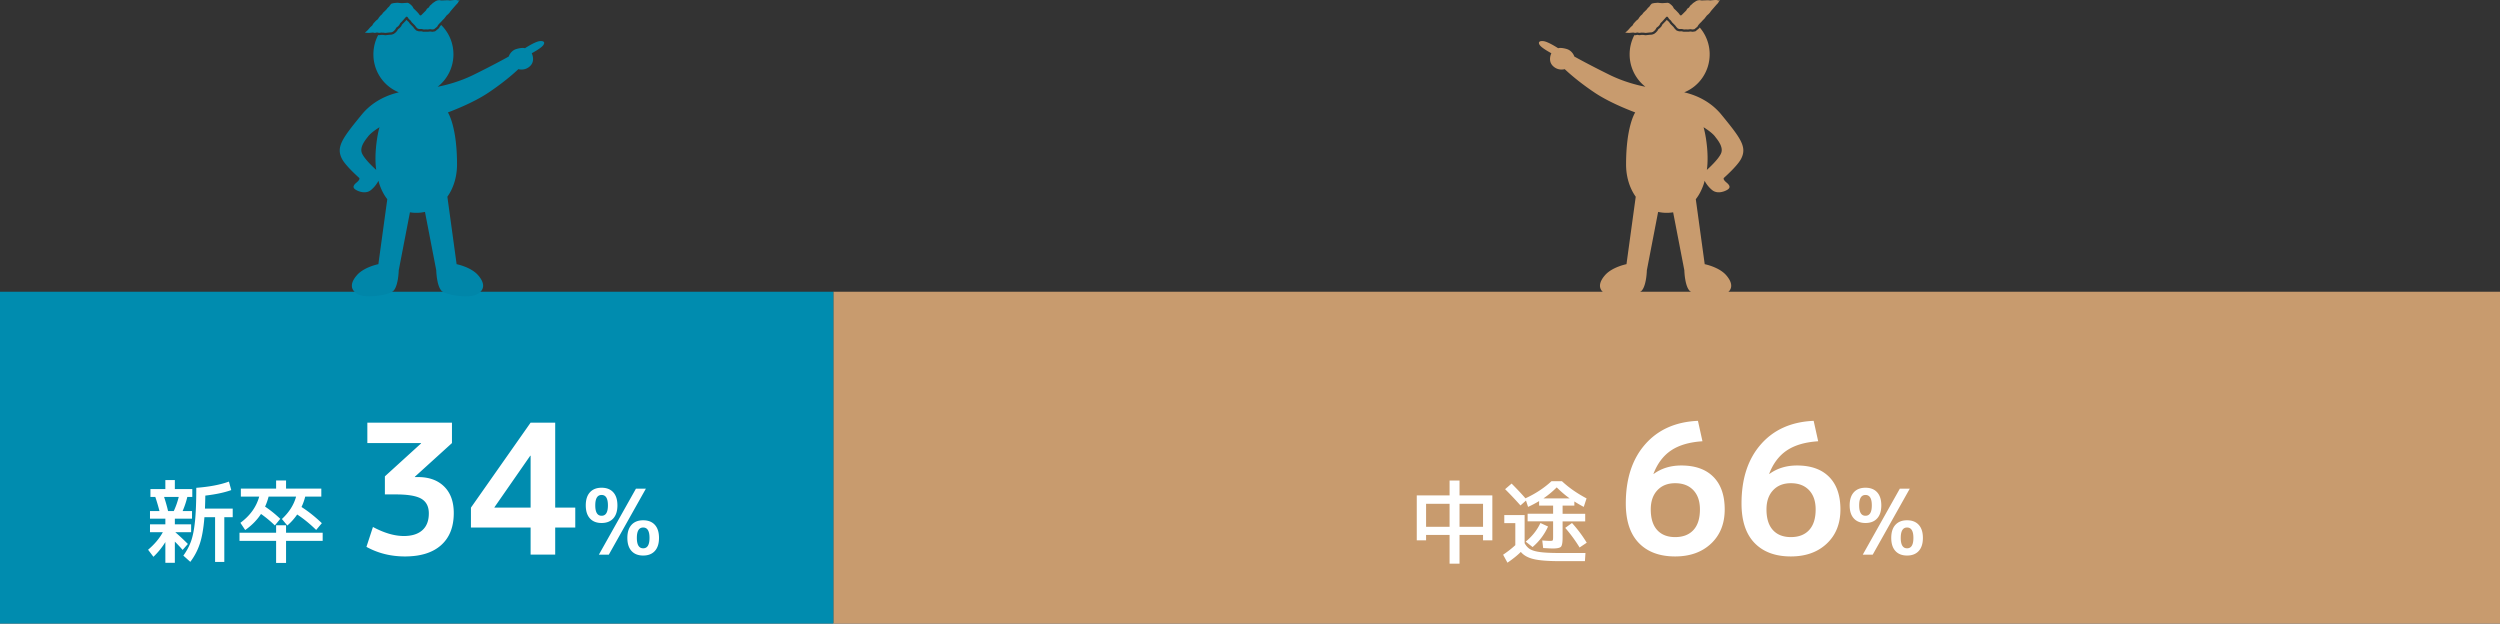
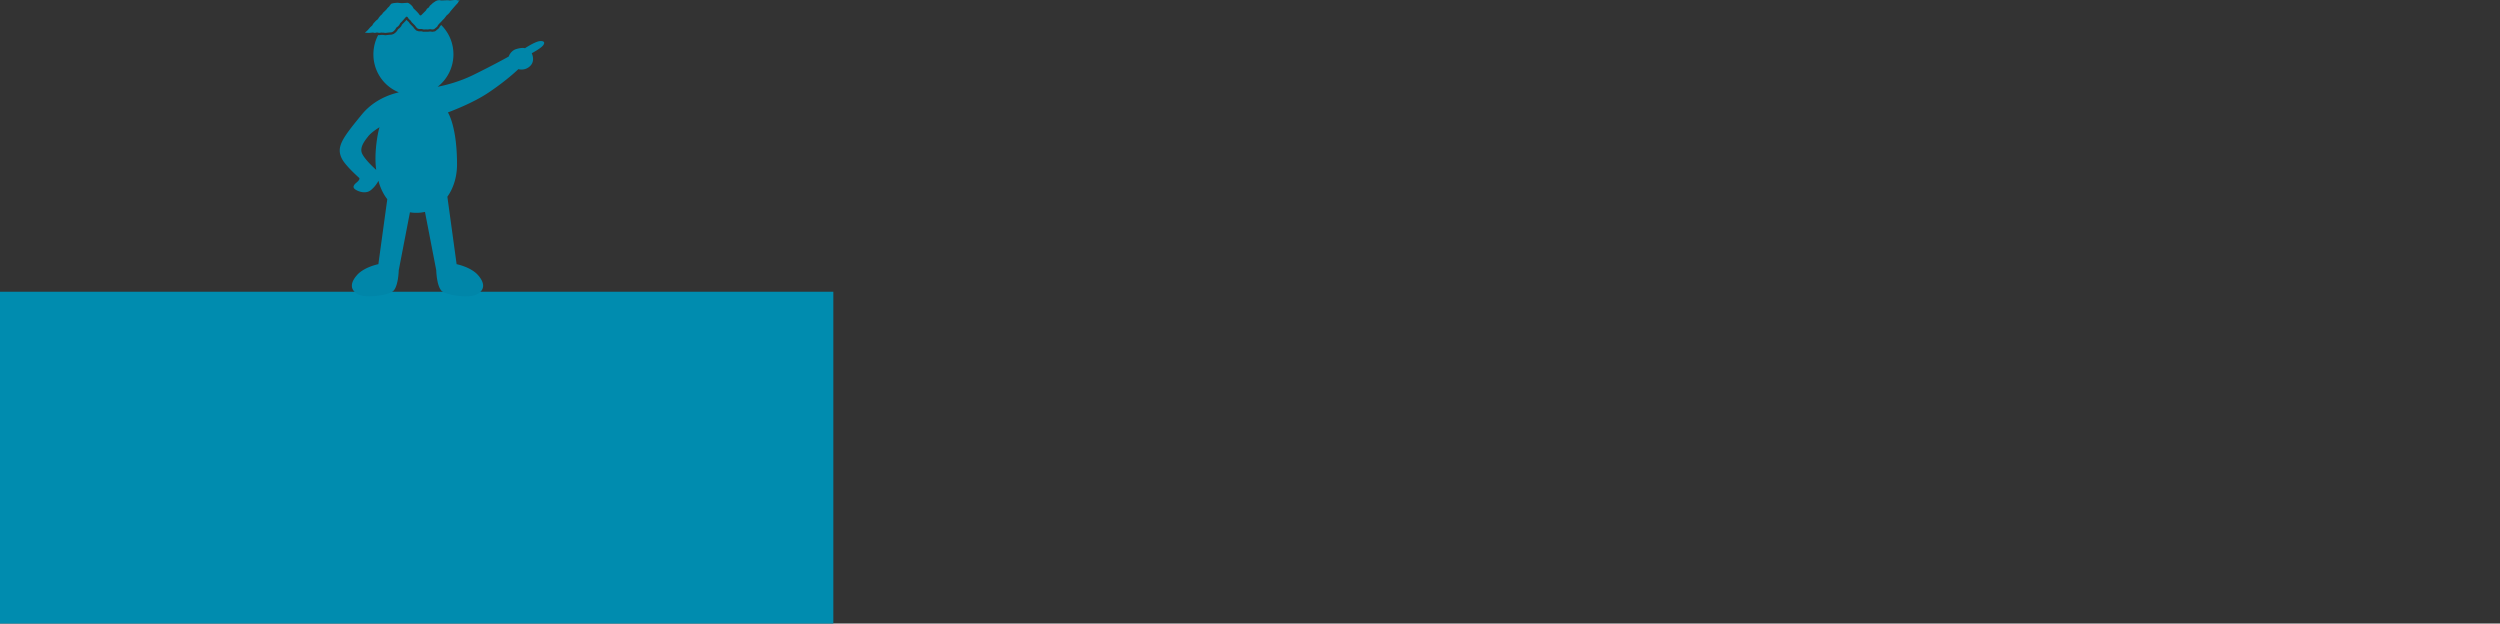
<svg xmlns="http://www.w3.org/2000/svg" id="b" viewBox="0 0 561.826 140.126">
  <rect x="0" y="0" width="561.826" height="140.126" fill="#333333" stroke="none" />
  <defs>
    <style>.d{fill:#c89b6e}.d,.e,.g{stroke-width:0}.e{fill:#fff}.g{fill:#008caf}</style>
  </defs>
  <g id="c">
-     <path class="d" d="M187.275 65.565h374.551v74.561H187.275z" />
    <path class="g" d="M0 65.565h187.275v74.561H0z" />
-     <path class="e" d="M43.155 116.557h-3.86v1.28h3.657v1.768h-3.556a50.24 50.24 0 012.824 2.641l-1.178 1.341a32.446 32.446 0 00-1.748-1.869v4.754h-2.133v-4.653a16.573 16.573 0 01-2.682 3.312l-1.199-1.585c1.449-1.232 2.553-2.546 3.312-3.941h-2.885v-1.768h3.454v-1.28h-3.454v-1.707h2.133a46.853 46.853 0 00-.935-3.169h-1.097v-1.768h3.352v-2.032h2.133v2.032h3.921v1.768h-1.118a18.91 18.91 0 01-1.056 3.169h2.113v1.707zm-5.384-1.707h1.28c.46-.975.833-2.032 1.117-3.169h-3.291c.379 1.165.677 2.222.894 3.169zm4.998 11.418l-1.564-1.402c.772-1.07 1.354-2.167 1.748-3.291.393-1.124.684-2.617.874-4.48.189-1.862.285-4.351.285-7.467 2.979-.23 5.424-.698 7.334-1.402l.528 1.91c-1.558.556-3.502.969-5.831 1.24a159.485 159.485 0 01-.082 2.926h6.237v1.93h-1.889v10.057h-2.073v-10.057h-2.397c-.189 2.465-.532 4.446-1.026 5.943a13.993 13.993 0 01-2.144 4.094zM62.05 118.04h2.235v1.686h8.229v1.829h-8.229v4.957H62.05v-4.957h-8.229v-1.829h8.229v-1.686zm10.159-8.229v1.788h-3.616a12.52 12.52 0 01-.833 2.336c1.557 1.003 3.081 2.215 4.571 3.637l-1.28 1.524c-1.381-1.354-2.804-2.512-4.267-3.474a12.992 12.992 0 01-2.214 2.479l-1.219-1.463c1.625-1.504 2.688-3.183 3.19-5.039h-6.176a13.826 13.826 0 01-.792 2.255c1.178.786 2.316 1.7 3.413 2.743l-1.219 1.483a26.321 26.321 0 00-3.109-2.58c-.894 1.368-2.079 2.574-3.555 3.616l-1.077-1.625c2.181-1.612 3.589-3.576 4.226-5.892h-4.124v-1.788h7.923v-1.829h2.235v1.829h7.924zM82.552 94.98h19.017v4.592l-8.33 7.558v.081h.691c2.492 0 4.456.711 5.892 2.133 1.436 1.422 2.153 3.407 2.153 5.953 0 3.115-.948 5.52-2.844 7.213-1.896 1.693-4.605 2.54-8.127 2.54-3.169 0-6.055-.717-8.655-2.154l1.463-4.47c2.52 1.355 4.835 2.032 6.949 2.032 1.788 0 3.169-.433 4.145-1.3.975-.867 1.463-2.126 1.463-3.779 0-1.517-.548-2.607-1.646-3.271-1.097-.664-3.027-.996-5.791-.996h-2.438v-4.063l8.127-7.396v-.081H82.553V94.98zM124.77 114.078h4.51v4.47h-4.51v6.095h-5.526v-6.095h-13.409v-4.47l13.409-19.098h5.526v19.098zm-5.526 0v-11.662h-.081l-8.046 11.581v.081h8.127zM132.576 110.634c.623-.684 1.497-1.026 2.621-1.026s1.998.342 2.621 1.026c.623.684.935 1.663.935 2.936s-.312 2.252-.935 2.936c-.623.684-1.497 1.026-2.621 1.026s-1.998-.342-2.621-1.026c-.623-.684-.935-1.663-.935-2.936s.312-2.252.935-2.936zm1.199 2.936c0 1.558.474 2.336 1.422 2.336s1.422-.779 1.422-2.336-.474-2.337-1.422-2.337-1.422.779-1.422 2.337zm9.143-3.759h2.235l-8.33 14.832h-2.235l8.33-14.832zm-.996 8.137c.623-.684 1.497-1.026 2.621-1.026s1.998.342 2.621 1.026c.623.684.935 1.663.935 2.936s-.312 2.252-.935 2.936c-.624.684-1.497 1.026-2.621 1.026s-1.998-.342-2.621-1.026c-.623-.684-.935-1.663-.935-2.936s.312-2.252.935-2.936zm1.199 2.936c0 1.558.474 2.337 1.422 2.337s1.422-.779 1.422-2.337-.475-2.336-1.422-2.336-1.422.779-1.422 2.336zM320.484 120.214v1.219h-2.093v-10.098h7.375v-3.352h2.235v3.352h7.375v10.098h-2.093v-1.219H328v6.461h-2.235v-6.461h-5.282zm0-1.829h5.282v-5.16h-5.282v5.16zm7.517 0h5.283v-5.16h-5.283v5.16zM338.058 115.744h4.572v6.339c.338.61.758 1.06 1.259 1.351.501.292 1.256.505 2.266.64 1.009.135 2.475.203 4.398.203h5.75l-.122 1.829h-5.729c-2.56 0-4.487-.152-5.78-.457-1.293-.305-2.258-.843-2.895-1.615-.786.785-1.788 1.592-3.007 2.418l-.975-1.788c1.083-.731 1.998-1.449 2.743-2.154v-4.937h-2.479v-1.829zm18.184-.284v1.707h-5.079v3.657c0 1.097-.122 1.778-.366 2.042-.244.264-.867.396-1.869.396-.298 0-1.009-.034-2.133-.102l-.203-1.707a23.19 23.19 0 001.788.102c.312 0 .498-.041.559-.122.061-.081.092-.352.092-.812v-3.454h-5.729v-1.707h5.729v-1.829h-3.149v-1.016c-.867.515-1.693.948-2.479 1.3l-.467-1.422-1.239 1.097a79.87 79.87 0 00-3.454-3.657l1.463-1.26c1.287 1.3 2.323 2.404 3.108 3.312 2.221-1.016 4.172-2.296 5.852-3.84h2.356c1.517 1.422 3.359 2.709 5.526 3.86l-.63 1.91a29.62 29.62 0 01-2.113-1.219v.935h-2.641v1.829h5.079zm-13.369 6.258c1.449-1.178 2.553-2.573 3.312-4.185l1.707.792a13.117 13.117 0 01-3.475 4.612l-1.544-1.219zm9.874-9.711a23.964 23.964 0 01-2.905-2.479 20.553 20.553 0 01-2.987 2.479h5.892zm-.996 6.623l1.524-1.097a29.063 29.063 0 013.312 4.429l-1.605 1.077a32.796 32.796 0 00-3.23-4.409zM381.579 94.573l1.016 4.592c-2.926.19-5.269.874-7.03 2.052-1.761 1.178-3.088 2.933-3.982 5.262l.041.041c1.733-1.273 3.806-1.91 6.217-1.91 3.115 0 5.52.853 7.213 2.56 1.692 1.707 2.54 4.145 2.54 7.314 0 3.197-1.023 5.757-3.068 7.68-2.046 1.924-4.734 2.885-8.066 2.885-3.495 0-6.217-1.009-8.167-3.027-1.951-2.018-2.926-4.978-2.926-8.879 0-5.553 1.449-9.982 4.348-13.287 2.898-3.305 6.854-5.065 11.865-5.282zm-5.12 26.128c1.761 0 3.129-.528 4.104-1.585.975-1.056 1.463-2.601 1.463-4.632 0-1.842-.495-3.284-1.483-4.327-.989-1.043-2.35-1.564-4.083-1.564-1.68 0-3.014.528-4.002 1.585-.989 1.056-1.483 2.493-1.483 4.307 0 2.032.481 3.576 1.443 4.632.961 1.057 2.309 1.585 4.043 1.585zM407.585 94.573l1.016 4.592c-2.926.19-5.269.874-7.03 2.052-1.761 1.178-3.088 2.933-3.982 5.262l.041.041c1.733-1.273 3.806-1.91 6.217-1.91 3.115 0 5.52.853 7.213 2.56 1.692 1.707 2.54 4.145 2.54 7.314 0 3.197-1.023 5.757-3.068 7.68-2.046 1.924-4.734 2.885-8.066 2.885-3.495 0-6.217-1.009-8.167-3.027-1.951-2.018-2.926-4.978-2.926-8.879 0-5.553 1.449-9.982 4.348-13.287 2.898-3.305 6.854-5.065 11.865-5.282zm-5.12 26.128c1.761 0 3.129-.528 4.104-1.585.975-1.056 1.463-2.601 1.463-4.632 0-1.842-.495-3.284-1.483-4.327-.989-1.043-2.35-1.564-4.083-1.564-1.68 0-3.014.528-4.002 1.585-.989 1.056-1.483 2.493-1.483 4.307 0 2.032.481 3.576 1.443 4.632.961 1.057 2.309 1.585 4.043 1.585zM416.611 110.634c.623-.684 1.497-1.026 2.621-1.026s1.998.342 2.621 1.026c.623.684.935 1.663.935 2.936s-.312 2.252-.935 2.936c-.623.684-1.497 1.026-2.621 1.026s-1.998-.342-2.621-1.026c-.623-.684-.935-1.663-.935-2.936s.312-2.252.935-2.936zm1.199 2.936c0 1.558.474 2.336 1.422 2.336s1.422-.779 1.422-2.336-.474-2.337-1.422-2.337-1.422.779-1.422 2.337zm9.143-3.759h2.235l-8.33 14.832h-2.235l8.33-14.832zm-.996 8.137c.623-.684 1.497-1.026 2.621-1.026s1.998.342 2.621 1.026c.623.684.935 1.663.935 2.936s-.312 2.252-.935 2.936c-.624.684-1.497 1.026-2.621 1.026s-1.998-.342-2.621-1.026c-.623-.684-.935-1.663-.935-2.936s.312-2.252.935-2.936zm1.199 2.936c0 1.558.474 2.337 1.422 2.337s1.422-.779 1.422-2.337-.475-2.336-1.422-2.336-1.422.779-1.422 2.336z" />
    <path d="M121.2 9.257c-1.065.158-3.23 1.58-3.23 1.58s-.522-.222-1.886.165c-1.364.387-1.757 1.701-1.757 1.701s-3 1.694-7.931 4.123c-3.144 1.548-6.221 2.318-8.043 2.674a9.212 9.212 0 003.548-7.289 9.23 9.23 0 00-2.754-6.598l-.262.299-.228.391a.273.273 0 01-.06.071l-.767.629a.263.263 0 01-.125.056l-.502.08a.263.263 0 01-.074.001l-.477-.062-.453.059a.282.282 0 01-.041.002l-.487-.014-.469.017a.255.255 0 01-.067-.007l-.454-.104-.467.012a.265.265 0 01-.125-.007l-.462-.144a.263.263 0 01-.104-.062l-.358-.349a.2.2 0 01-.027-.031l-.298-.401-.68-.677a.245.245 0 01-.029-.035l-.268-.388-.352-.314a.285.285 0 01-.043-.049l-.095-.141-.078.095-.938.977-.195.38a.297.297 0 01-.041.059l-.311.333a.22.22 0 01-.032.029l-.327.251-.205.358a.247.247 0 01-.036.049l-.312.333c-.01.011-.021.02-.032.029l-.345.263a.25.25 0 01-.074.039l-.404.137a.28.28 0 01-.07.014l-.417.022-.927.103a.321.321 0 01-.062 0l-.469-.062-.438-.005-.432.057a.29.29 0 01-.078-.002l-.165-.029a9.277 9.277 0 00-1.069 4.338c0 3.886 2.373 7.2 5.718 8.537-2.509.586-5.837 1.934-8.371 5.036-4.311 5.277-5.828 7.26-4.381 9.965.857 1.603 3.809 4.202 3.809 4.202s.421.254-.562 1.068c-.984.814-.769 1.275-.142 1.649.627.374 2.209.982 3.362.052s1.712-2.114 1.712-2.114.07.531.474 1.506c.173.417.608 1.523 1.501 2.653l-2.003 14.6s-3.226.63-4.837 2.49c-1.61 1.859-1.441 3.341.241 4.276 1.682.935 6.361.283 7.725-.566s1.448-4.827 1.448-4.827l2.517-13.029a8.878 8.878 0 003.376-.093l2.535 13.122s.083 3.977 1.448 4.827 6.043 1.502 7.725.566c1.682-.936 1.851-2.417.241-4.276-1.61-1.859-4.836-2.49-4.836-2.49l-2.08-15.157c1.414-1.979 2.171-4.564 2.171-7.246 0-8.288-1.869-11.408-2.055-11.697 2.083-.786 6.081-2.421 9.081-4.424 4.241-2.831 6.759-5.304 6.759-5.304s1.447.469 2.656-.712c1.21-1.181.35-2.862.35-2.862s1.938-1.03 2.512-1.717c.573-.687.257-1.149-.807-.991zm-36.71 23.99c-.274 3.041.058 4.934.058 4.934s-2.691-2.374-3.231-3.809.963-3.109 1.367-3.658c.746-1.013 2.608-2.124 2.608-2.124s-.528 1.616-.802 4.657z" fill="#0086a9" stroke-width="0" />
    <path class="g" d="M83.765 7.318a.249.249 0 01.072.003l.42.074.419-.086a.249.249 0 01.098-.001l.429.077.43-.054.505.006.468.06.908-.1.397-.022.33-.112.294-.224.276-.295.216-.377a.25.25 0 01.068-.077l.352-.269.271-.29.199-.386a.25.25 0 01.052-.069l.331-.316.896-1.011a.256.256 0 01.214-.095.263.263 0 01.204.115l.271.405.351.312a.3.3 0 01.041.046l.273.394.686.686.311.413.299.292.341.107a.219.219 0 01.036-.003l.485-.007c.021 0 .042.002.062.007l.451.103.451-.016.482.013.466-.061a.25.25 0 01.067 0l.473.062.395-.063.678-.556.216-.371a.278.278 0 01.029-.041l.309-.353.352-.343.299-.337.352-.341.546-.709a.238.238 0 01.041-.043l.36-.308.299-.324.248-.36 1.246-1.436.322-.331.224-.385a.246.246 0 01.045-.057l.215-.207-.282.046a.264.264 0 01-.097-.003l-.444-.1-.445.009-.934.09a.267.267 0 01-.049 0l-.477-.047-1.4.055c-.017 0-.033 0-.049-.003l-.441-.072-.383.049-.369.138-.69.459-.325.312-.342.291-.238.369a.257.257 0 01-.073.074l-.347.235-.212.368a.235.235 0 01-.041.053l-1.015 1.011a.262.262 0 01-.389-.037l-.3-.413-.657-.679-.353-.321a.237.237 0 01-.052-.066l-.226-.41-.314-.338-.361-.296-.23-.141h-.014a.26.26 0 01-.16-.065l-1.291.086-.526-.039-.473-.055-.884.078a.215.215 0 01-.06.024l-.391.083-.277.269-.262.379a.267.267 0 01-.038.044l-.341.313-.274.359-.028.032-.672.638-.265.367a.227.227 0 01-.039.043l-.341.302-.286.353-.244.382a.247.247 0 01-.06.065l-.365.283-.612.658-.227.403a.245.245 0 01-.056.068l-.362.315-.604.692-.639.579.867.051.889-.078z" />
-     <path class="d" d="M387.439 39.951s2.952-2.599 3.809-4.202c1.447-2.705-.07-4.688-4.381-9.965-2.534-3.102-5.862-4.45-8.371-5.036 3.345-1.337 5.718-4.651 5.718-8.537a9.234 9.234 0 00-2.245-6.05l-.083.143a.273.273 0 01-.06.071l-.767.629a.263.263 0 01-.125.056l-.502.08a.263.263 0 01-.074.001l-.477-.062-.453.059a.282.282 0 01-.041.002l-.487-.014-.469.017a.255.255 0 01-.067-.007l-.454-.104-.467.012a.265.265 0 01-.125-.007l-.462-.144a.263.263 0 01-.104-.062l-.358-.349a.2.2 0 01-.027-.031l-.298-.401-.68-.677a.245.245 0 01-.029-.035l-.268-.388-.352-.314a.285.285 0 01-.043-.049l-.095-.141-.078.095-.939.977-.195.38a.297.297 0 01-.041.059l-.311.333c-.01.011-.021.02-.032.029l-.327.251-.205.358a.247.247 0 01-.036.049l-.312.333c-.01.011-.021.02-.032.029l-.345.263a.25.25 0 01-.074.039l-.404.137a.28.28 0 01-.07.014l-.417.022-.927.103a.321.321 0 01-.062 0l-.469-.062-.438-.005-.432.057a.29.29 0 01-.078-.002l-.419-.075-.419.086a.23.23 0 01-.052.005.228.228 0 01-.045-.004l-.152-.027a9.276 9.276 0 00-1.062 4.322 9.212 9.212 0 003.548 7.289c-1.822-.356-4.899-1.126-8.043-2.674-4.932-2.429-7.931-4.123-7.931-4.123s-.393-1.313-1.757-1.701c-1.364-.387-1.886-.165-1.886-.165s-2.165-1.422-3.23-1.58c-1.065-.158-1.381.304-.807.991.573.687 2.512 1.717 2.512 1.717s-.86 1.681.35 2.862 2.656.712 2.656.712 2.518 2.473 6.759 5.304c3 2.003 6.998 3.638 9.081 4.424-.185.289-2.055 3.409-2.055 11.697 0 2.682.757 5.267 2.171 7.246l-2.08 15.157s-3.226.63-4.836 2.49c-1.61 1.859-1.441 3.341.241 4.276 1.682.935 6.361.283 7.725-.566 1.365-.85 1.448-4.827 1.448-4.827l2.535-13.122a8.878 8.878 0 003.376.093l2.517 13.029s.083 3.977 1.448 4.827 6.043 1.502 7.725.566c1.682-.936 1.851-2.417.241-4.276-1.61-1.859-4.837-2.49-4.837-2.49l-2.003-14.6c.893-1.129 1.328-2.236 1.501-2.653.404-.975.474-1.506.474-1.506s.559 1.184 1.712 2.114 2.735.322 3.362-.052c.627-.374.841-.835-.142-1.649-.984-.814-.562-1.068-.562-1.068zm-.626-5.579c-.54 1.435-3.231 3.809-3.231 3.809s.332-1.892.058-4.934c-.274-3.041-.802-4.657-.802-4.657s1.862 1.111 2.608 2.124c.404.549 1.907 2.222 1.367 3.658z" />
-     <path class="d" d="M366.992 7.318a.249.249 0 01.072.003l.42.074.419-.086a.249.249 0 01.098-.001l.429.077.43-.054.505.006.468.06.908-.1.397-.022.33-.112.294-.224.276-.295.216-.377a.25.25 0 01.068-.077l.352-.269.271-.29.199-.386a.25.25 0 01.052-.069l.331-.316.896-1.011a.256.256 0 01.214-.095.263.263 0 01.204.115l.271.405.351.312a.3.3 0 01.041.046l.273.394.686.686.311.413.299.292.341.107a.219.219 0 01.036-.003l.485-.007c.021 0 .042.002.062.007l.451.103.451-.016.482.013.466-.061a.25.25 0 01.067 0l.473.062.395-.063.678-.556.216-.371a.278.278 0 01.029-.041l.309-.353.352-.343.299-.337.352-.341.546-.709a.238.238 0 01.041-.043l.36-.308.299-.324.248-.36 1.246-1.436.322-.331.224-.385a.246.246 0 01.045-.057l.215-.207-.282.046a.264.264 0 01-.097-.003l-.444-.1-.445.009-.934.09a.267.267 0 01-.049 0l-.477-.047-1.4.055c-.017 0-.033 0-.049-.003l-.441-.072-.383.049-.369.138-.69.459-.325.312-.342.291-.238.369a.257.257 0 01-.073.074l-.347.235-.212.368a.235.235 0 01-.041.053l-1.015 1.011a.262.262 0 01-.389-.037l-.3-.413-.657-.679-.353-.321a.237.237 0 01-.052-.066l-.226-.41-.314-.338-.361-.296-.23-.141h-.014a.26.26 0 01-.16-.065l-1.291.086-.526-.039-.472-.055-.884.078a.215.215 0 01-.06.024l-.391.083-.277.269-.262.379a.267.267 0 01-.038.044l-.341.313-.274.359-.028.032-.672.638-.265.367a.227.227 0 01-.039.043l-.341.302-.286.353-.244.382a.247.247 0 01-.06.065l-.365.283-.612.658-.227.403a.245.245 0 01-.056.068l-.362.315-.604.692-.639.579.867.051.889-.078z" />
  </g>
</svg>